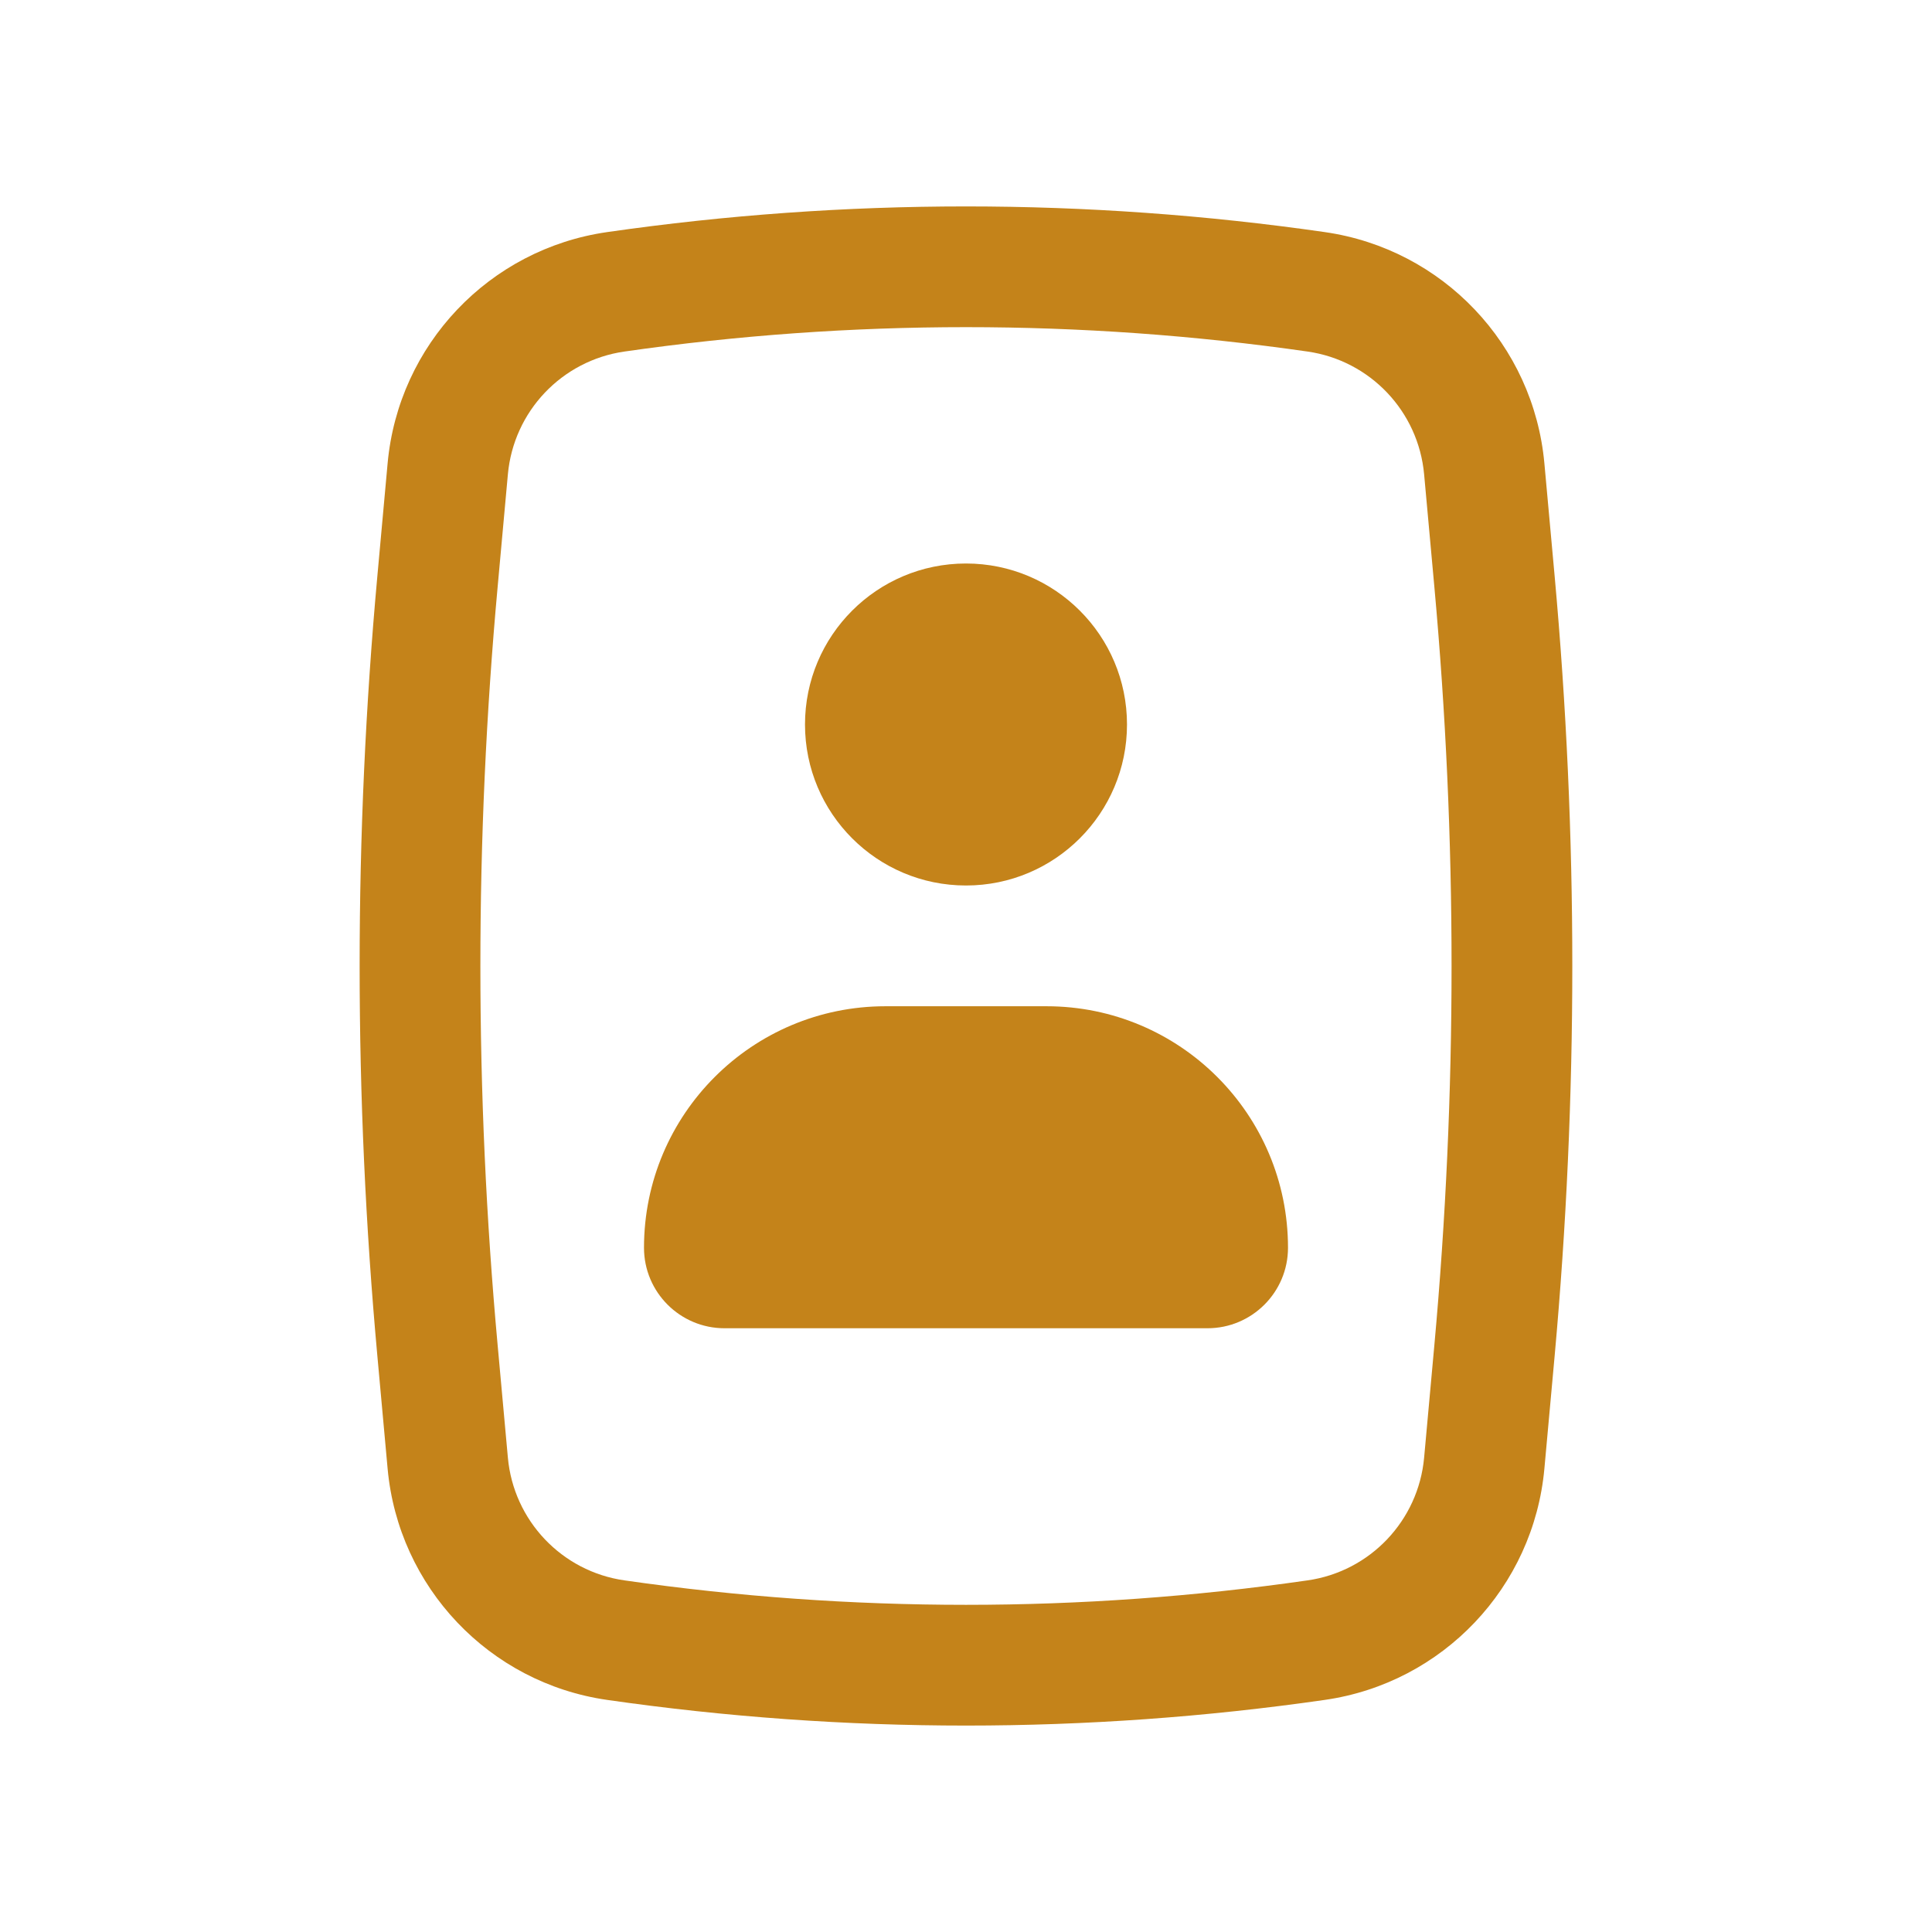
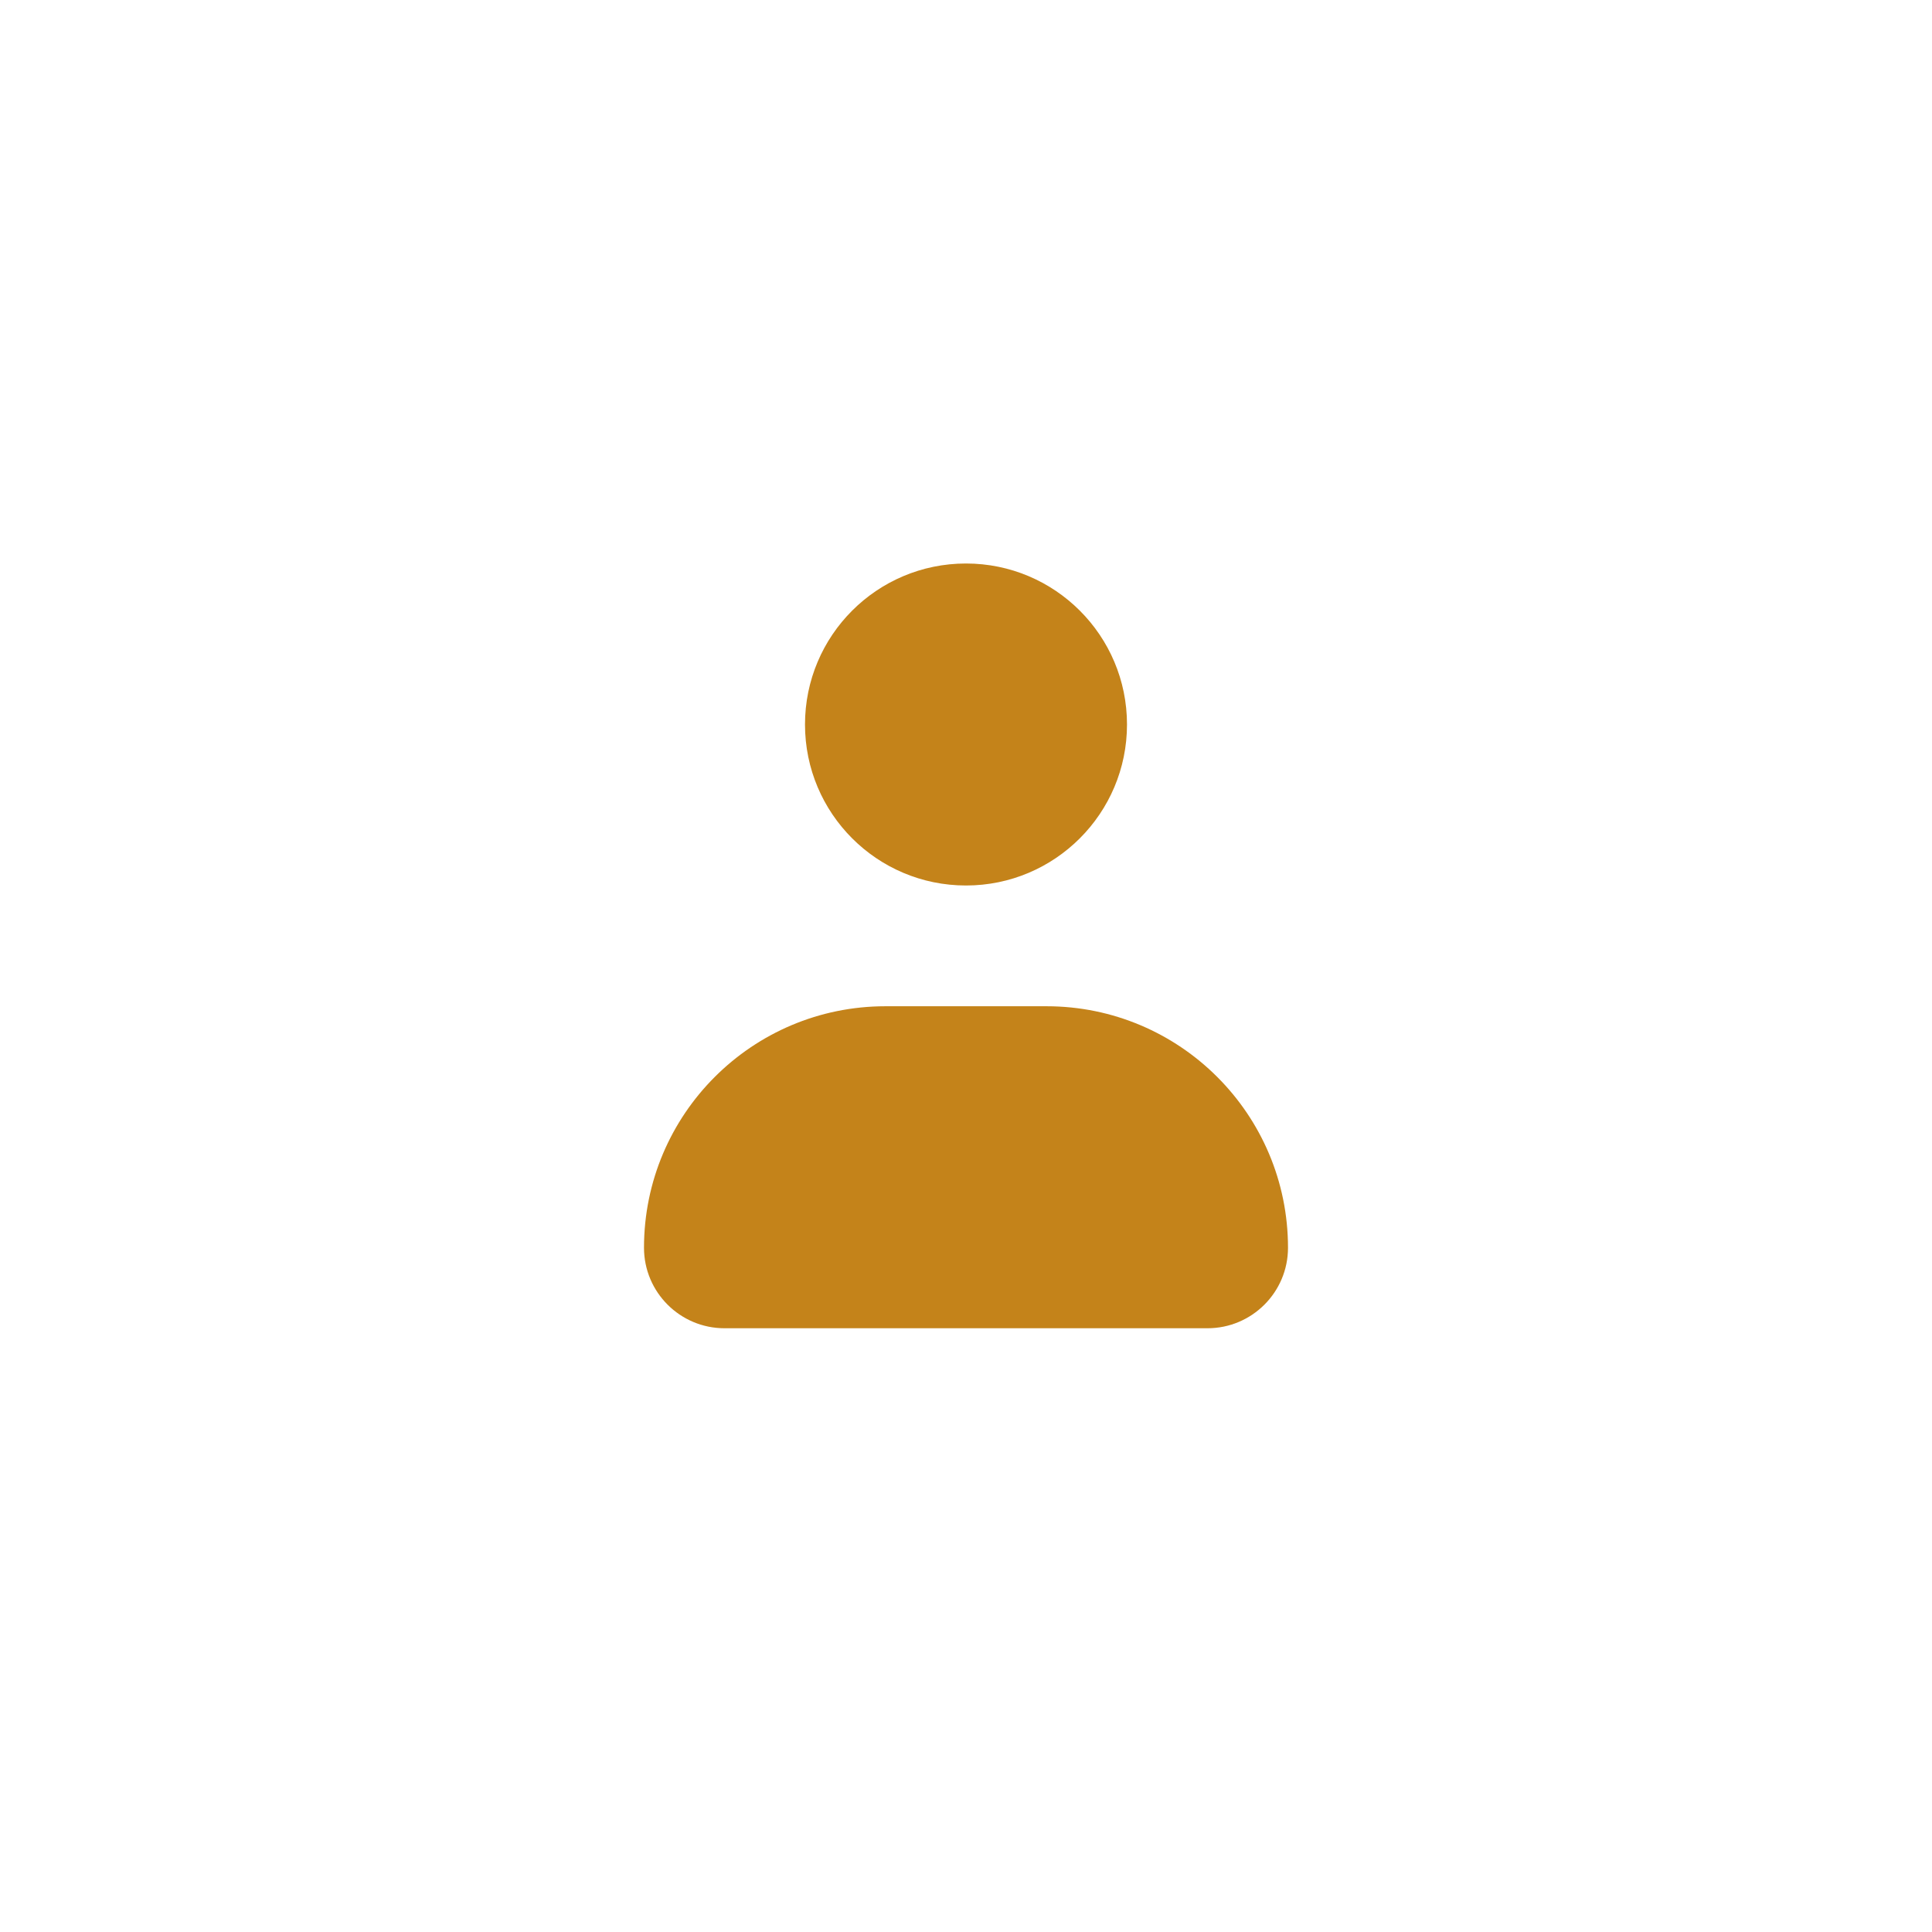
<svg xmlns="http://www.w3.org/2000/svg" width="24" height="24" viewBox="0 0 24 24" fill="none">
  <path d="M10 9C10 7.895 10.895 7 12 7C13.104 7 14 7.895 14 9C14 10.104 13.104 11 12 11C10.895 11 10 10.104 10 9Z" fill="#C4831A" />
  <path d="M11 12.5C9.343 12.5 8 13.843 8 15.5C8 16.052 8.448 16.5 9 16.5H15C15.552 16.5 16 16.052 16 15.5C16 13.843 14.657 12.5 13 12.5H11Z" fill="#C4831A" />
-   <path fill-rule="evenodd" clip-rule="evenodd" d="M7.543 2.883C10.499 2.458 13.501 2.458 16.456 2.883C17.922 3.093 19.051 4.282 19.185 5.757L19.312 7.153C19.605 10.377 19.605 13.622 19.312 16.847L19.185 18.243C19.051 19.717 17.922 20.907 16.456 21.117C13.501 21.542 10.499 21.542 7.543 21.117C6.078 20.907 4.949 19.717 4.815 18.243L4.688 16.847C4.394 13.622 4.394 10.377 4.688 7.153L4.815 5.757C4.949 4.282 6.078 3.093 7.543 2.883ZM16.243 4.367C13.429 3.963 10.571 3.963 7.757 4.367C6.979 4.479 6.38 5.11 6.309 5.893L6.182 7.289C5.896 10.423 5.896 13.577 6.182 16.711L6.309 18.107C6.38 18.889 6.979 19.521 7.757 19.632C10.571 20.037 13.429 20.037 16.243 19.632C17.021 19.521 17.62 18.889 17.691 18.107L17.818 16.711C18.103 13.577 18.103 10.423 17.818 7.289L17.691 5.893C17.62 5.11 17.021 4.479 16.243 4.367Z" fill="#C4831A" />
</svg>